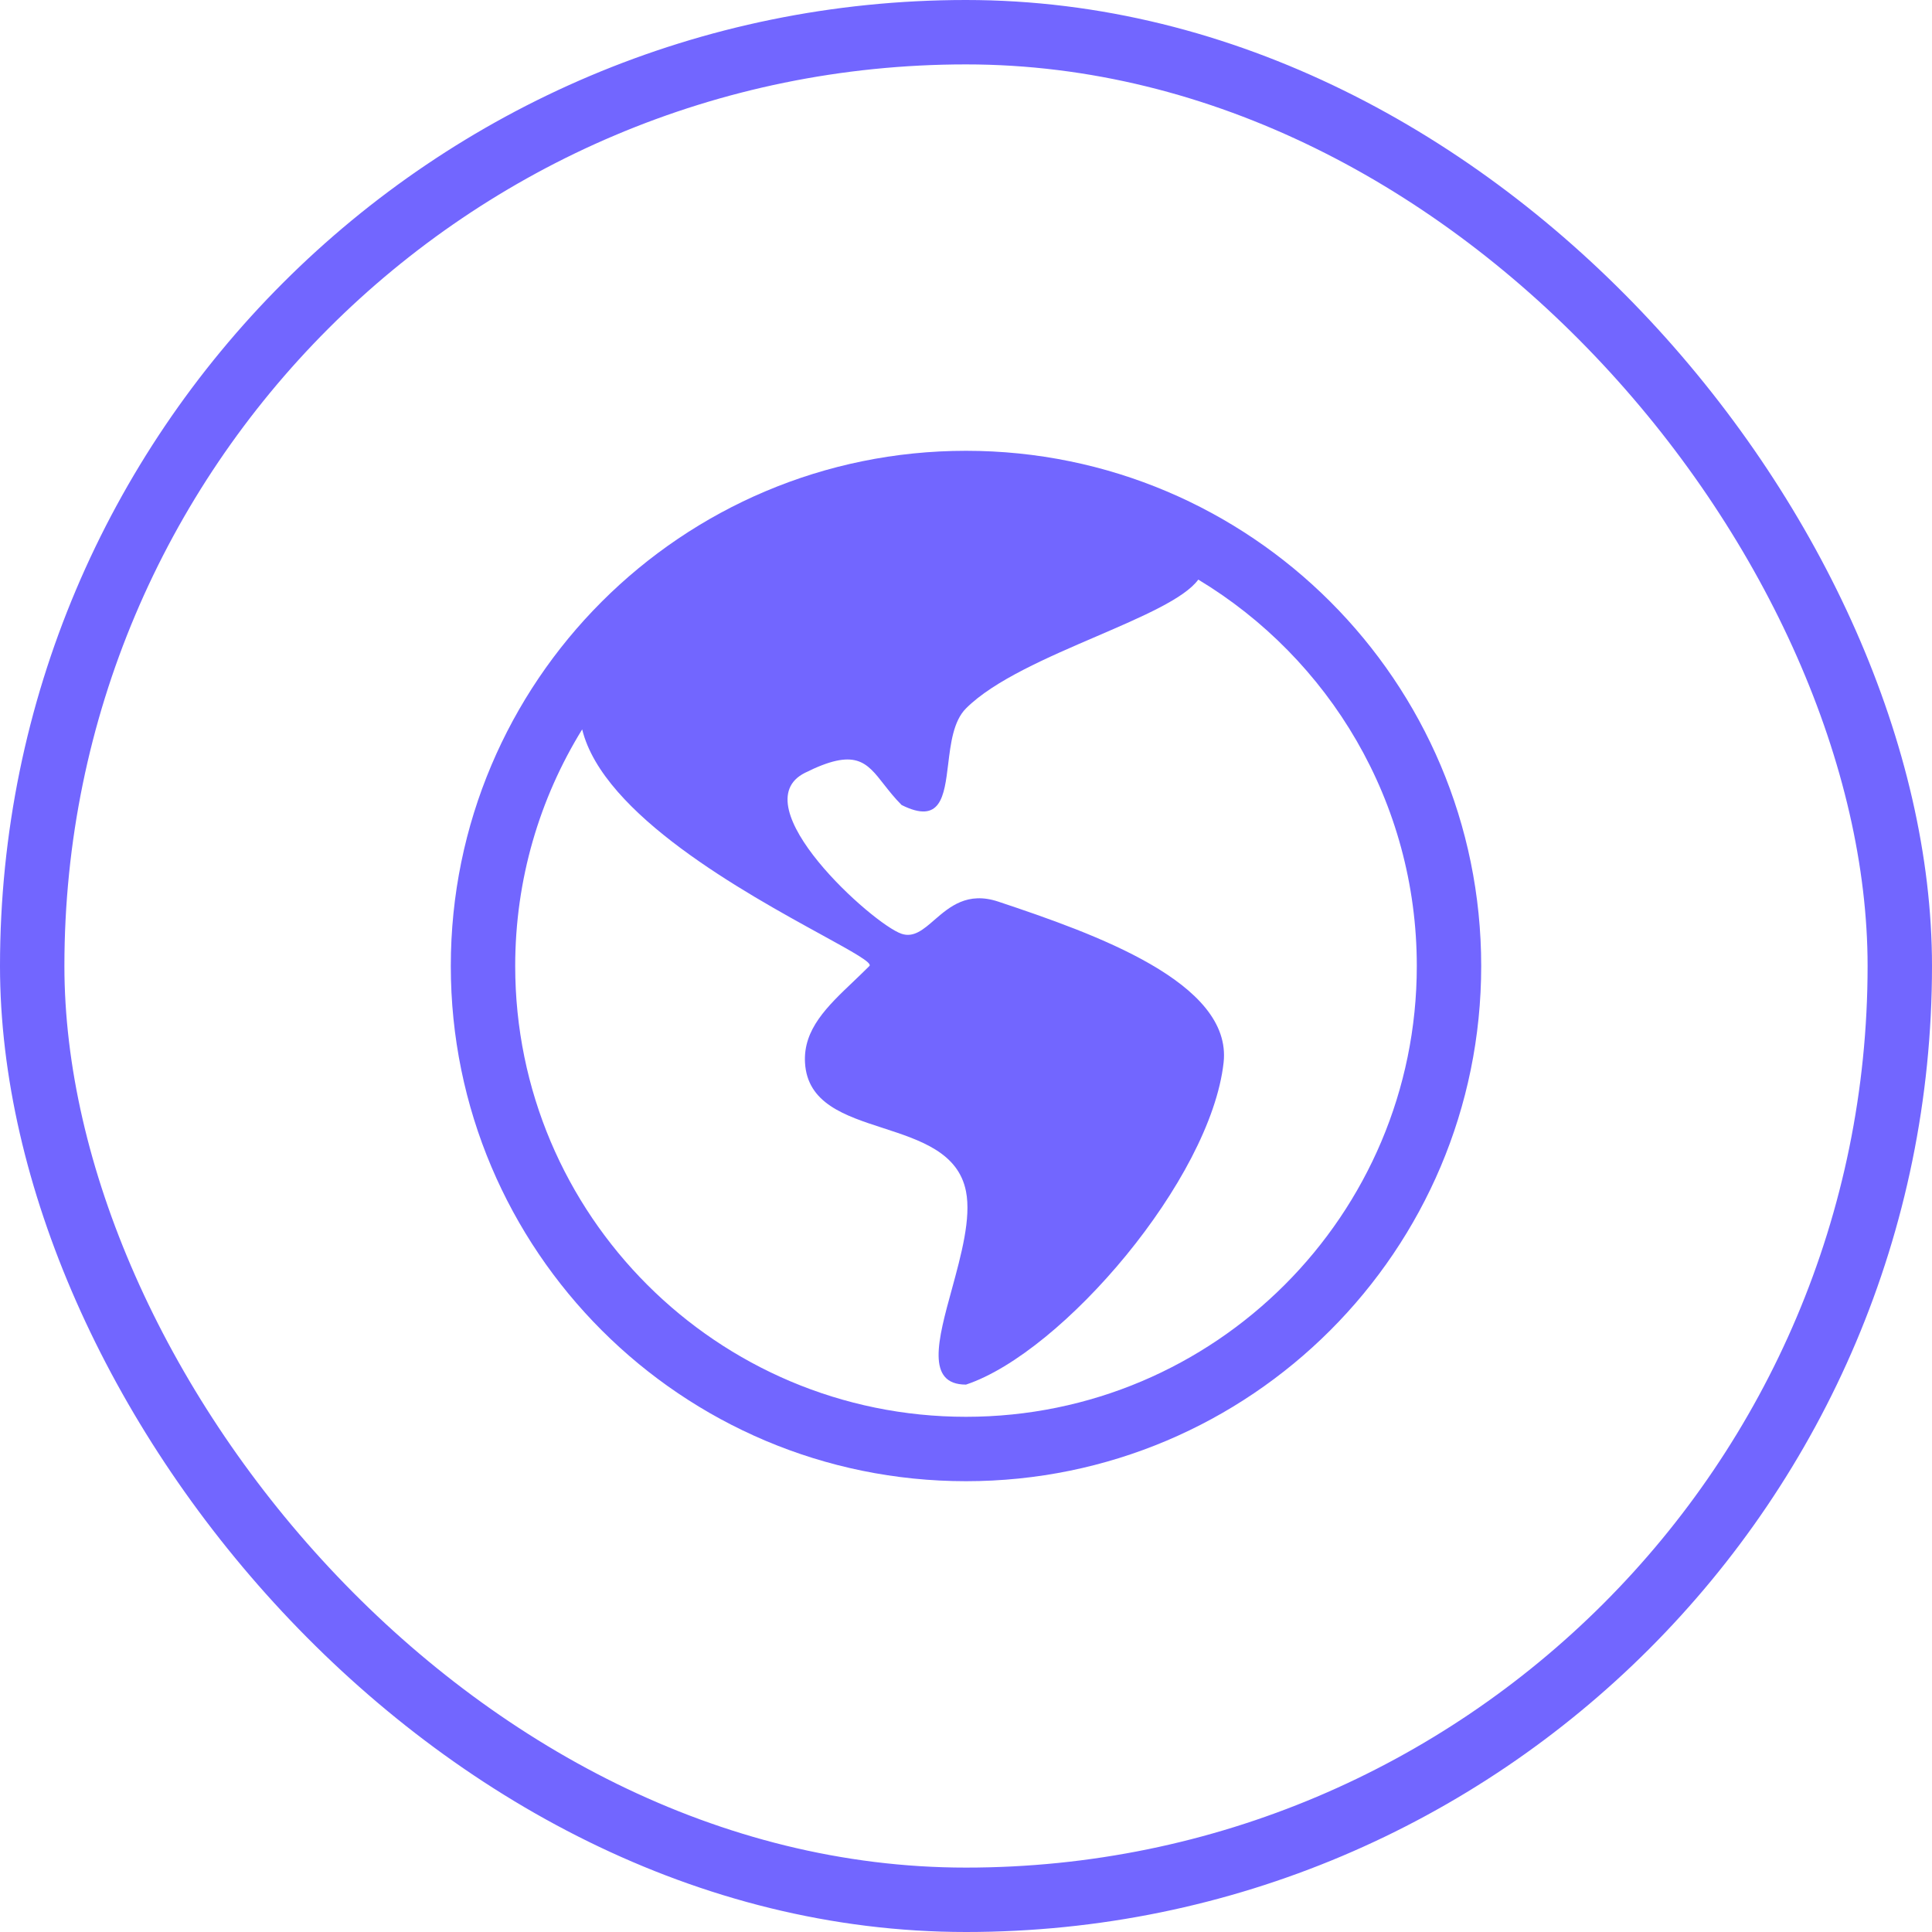
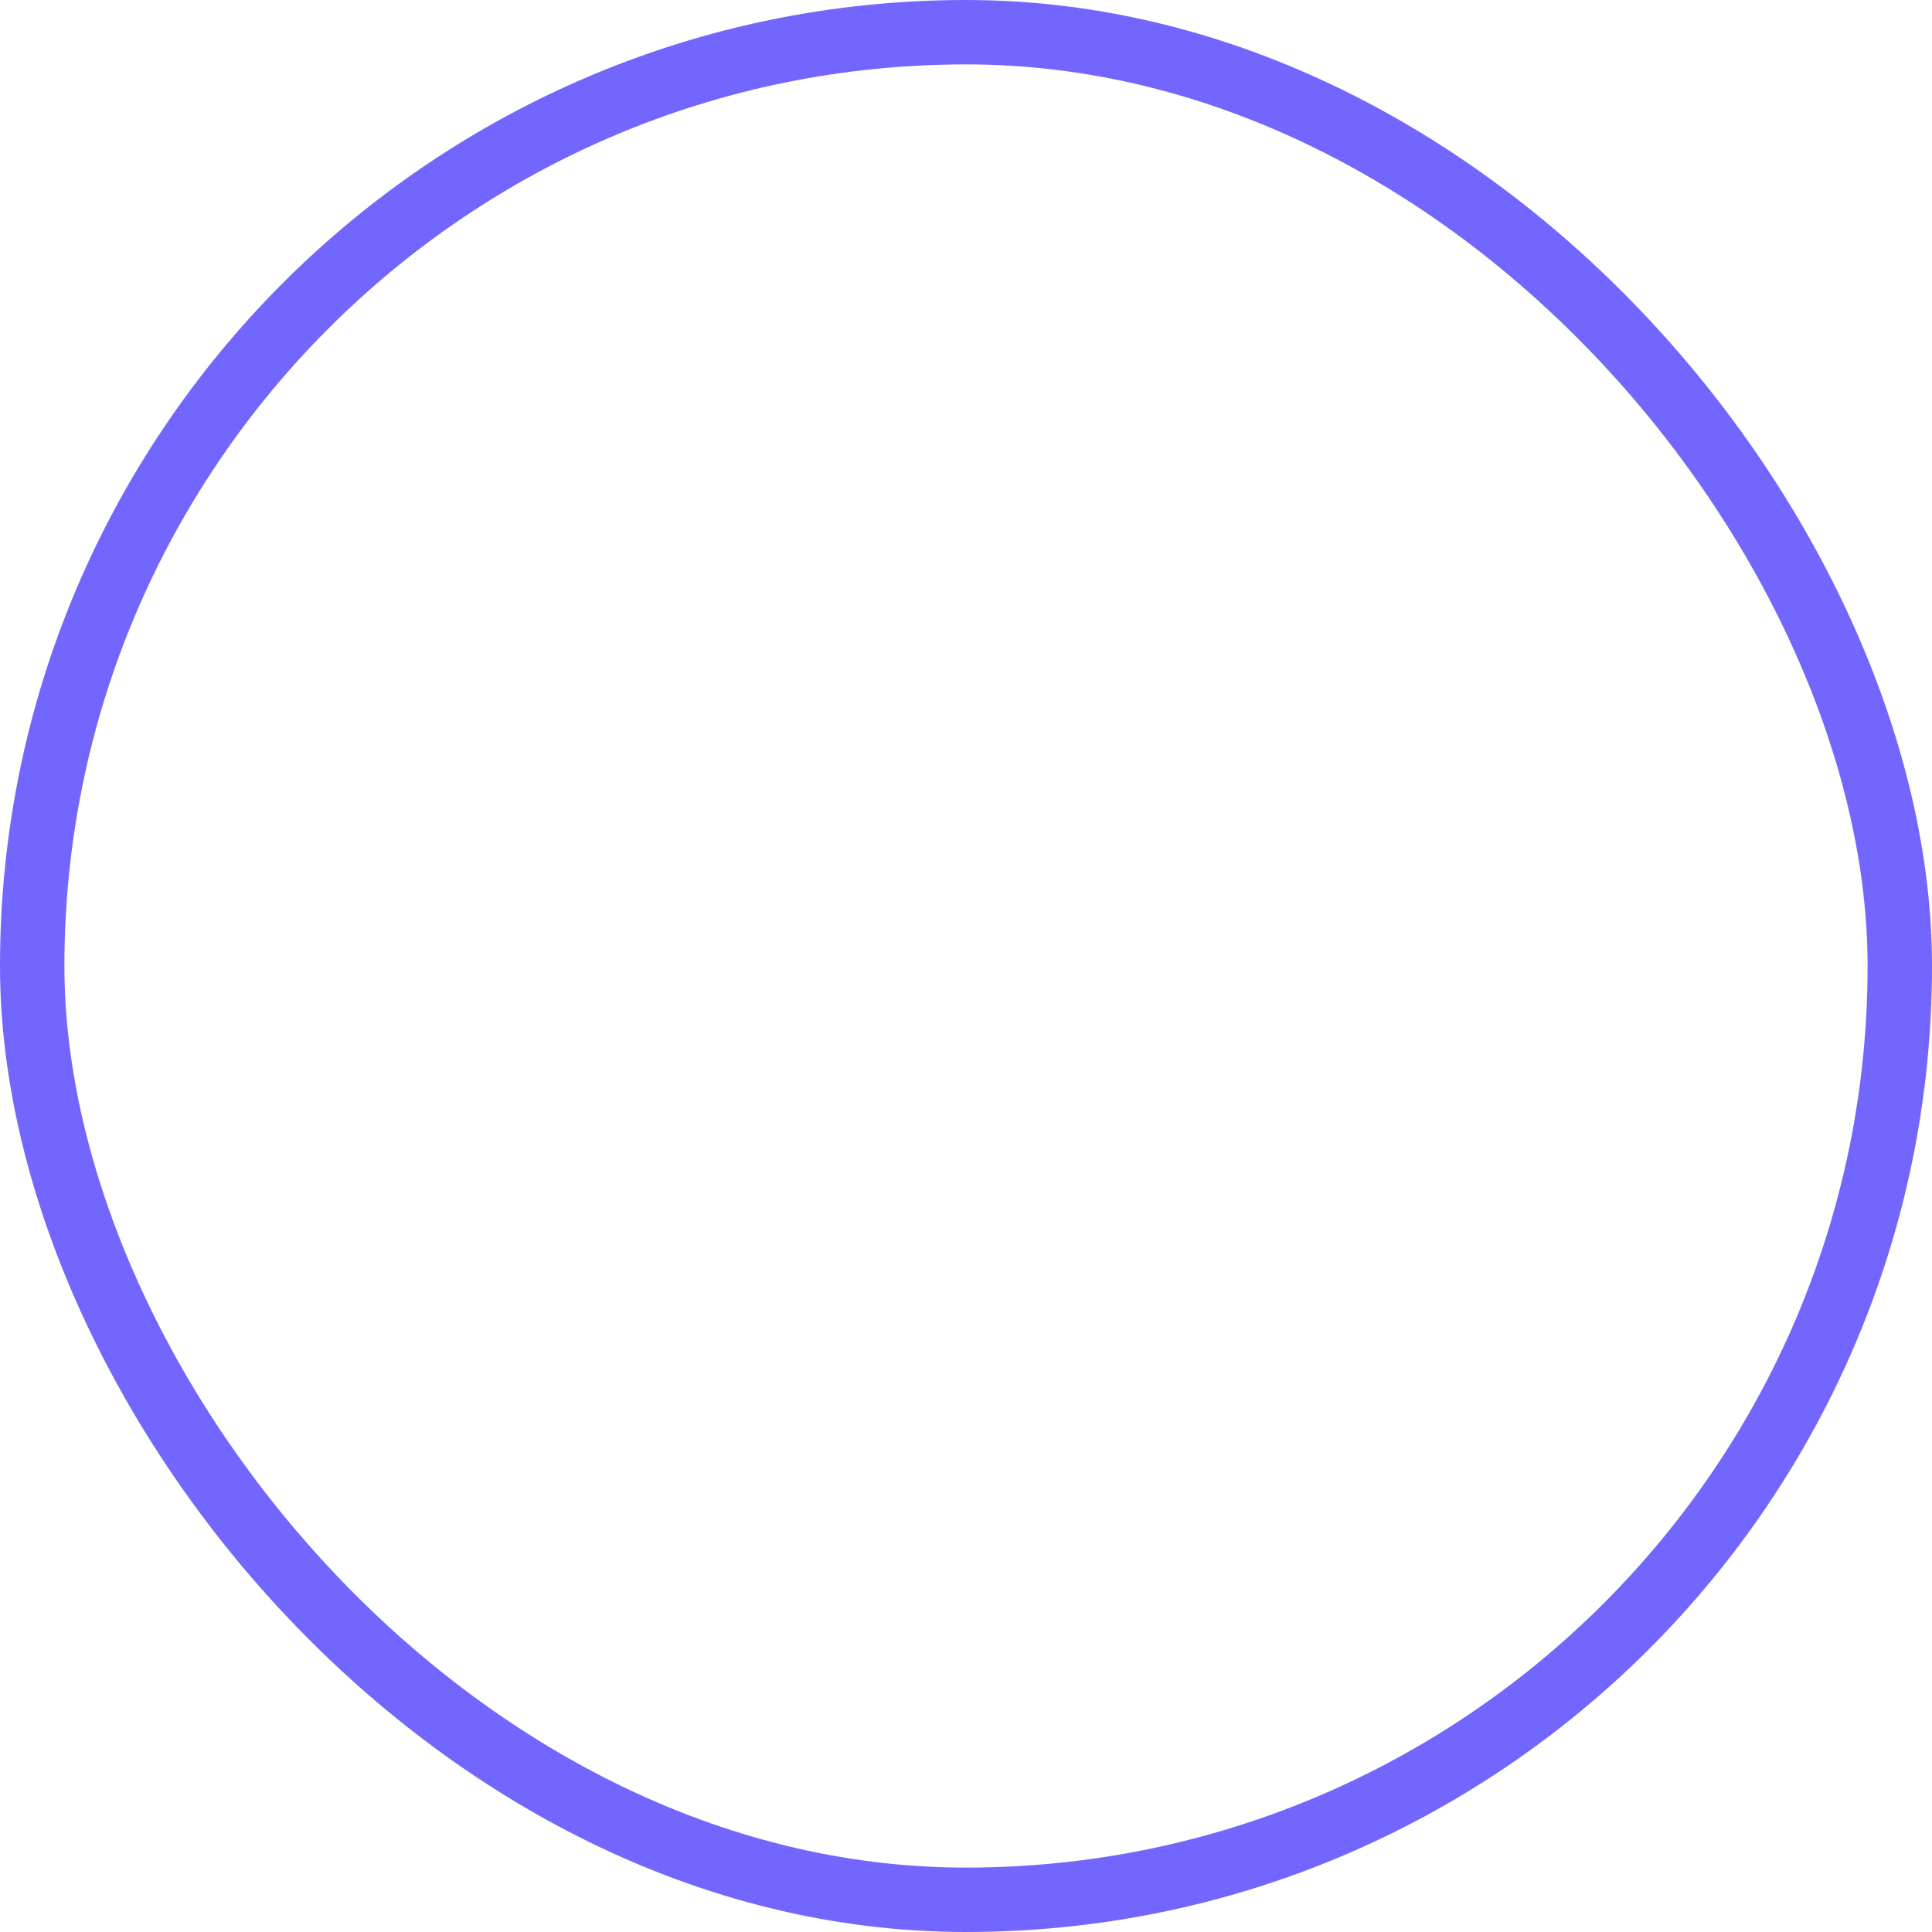
<svg xmlns="http://www.w3.org/2000/svg" width="30" height="30" viewBox="0 0 30 30" fill="none">
  <rect x="0.5" y="0.5" width="29" height="29" rx="14.5" stroke="#7266FF" />
-   <path d="M15 7C10.582 7 7 10.582 7 15C7 19.418 10.582 23 15 23C19.418 23 23 19.418 23 15C23 10.582 19.418 7 15 7ZM9.04 11.326C9.365 12.655 11.572 13.865 12.757 14.515C13.237 14.779 13.55 14.95 13.5 15C13.419 15.081 13.338 15.158 13.258 15.235C12.842 15.63 12.472 15.983 12.5 16.5C12.535 17.134 13.118 17.324 13.714 17.517C14.291 17.705 14.882 17.897 15 18.5C15.082 18.917 14.925 19.488 14.78 20.02C14.565 20.802 14.374 21.5 15 21.5C16.5 21 18.798 18.314 19 16.5C19.138 15.257 17 14.5 15.5 14C15.022 13.841 14.745 14.081 14.51 14.284C14.338 14.434 14.188 14.563 14 14.5C13.555 14.352 11.5 12.5 12.5 12C13.281 11.61 13.452 11.829 13.727 12.182C13.805 12.281 13.89 12.39 14 12.5C14.608 12.804 14.662 12.368 14.723 11.867C14.762 11.545 14.804 11.196 15 11C15.434 10.566 16.265 10.209 17.028 9.881C17.74 9.574 18.393 9.293 18.607 9C20.64 10.225 22 12.453 22 15C22 18.866 18.866 22 15 22C11.134 22 8 18.866 8 15C8 13.653 8.381 12.394 9.04 11.326Z" fill="#7266FF" />
</svg>